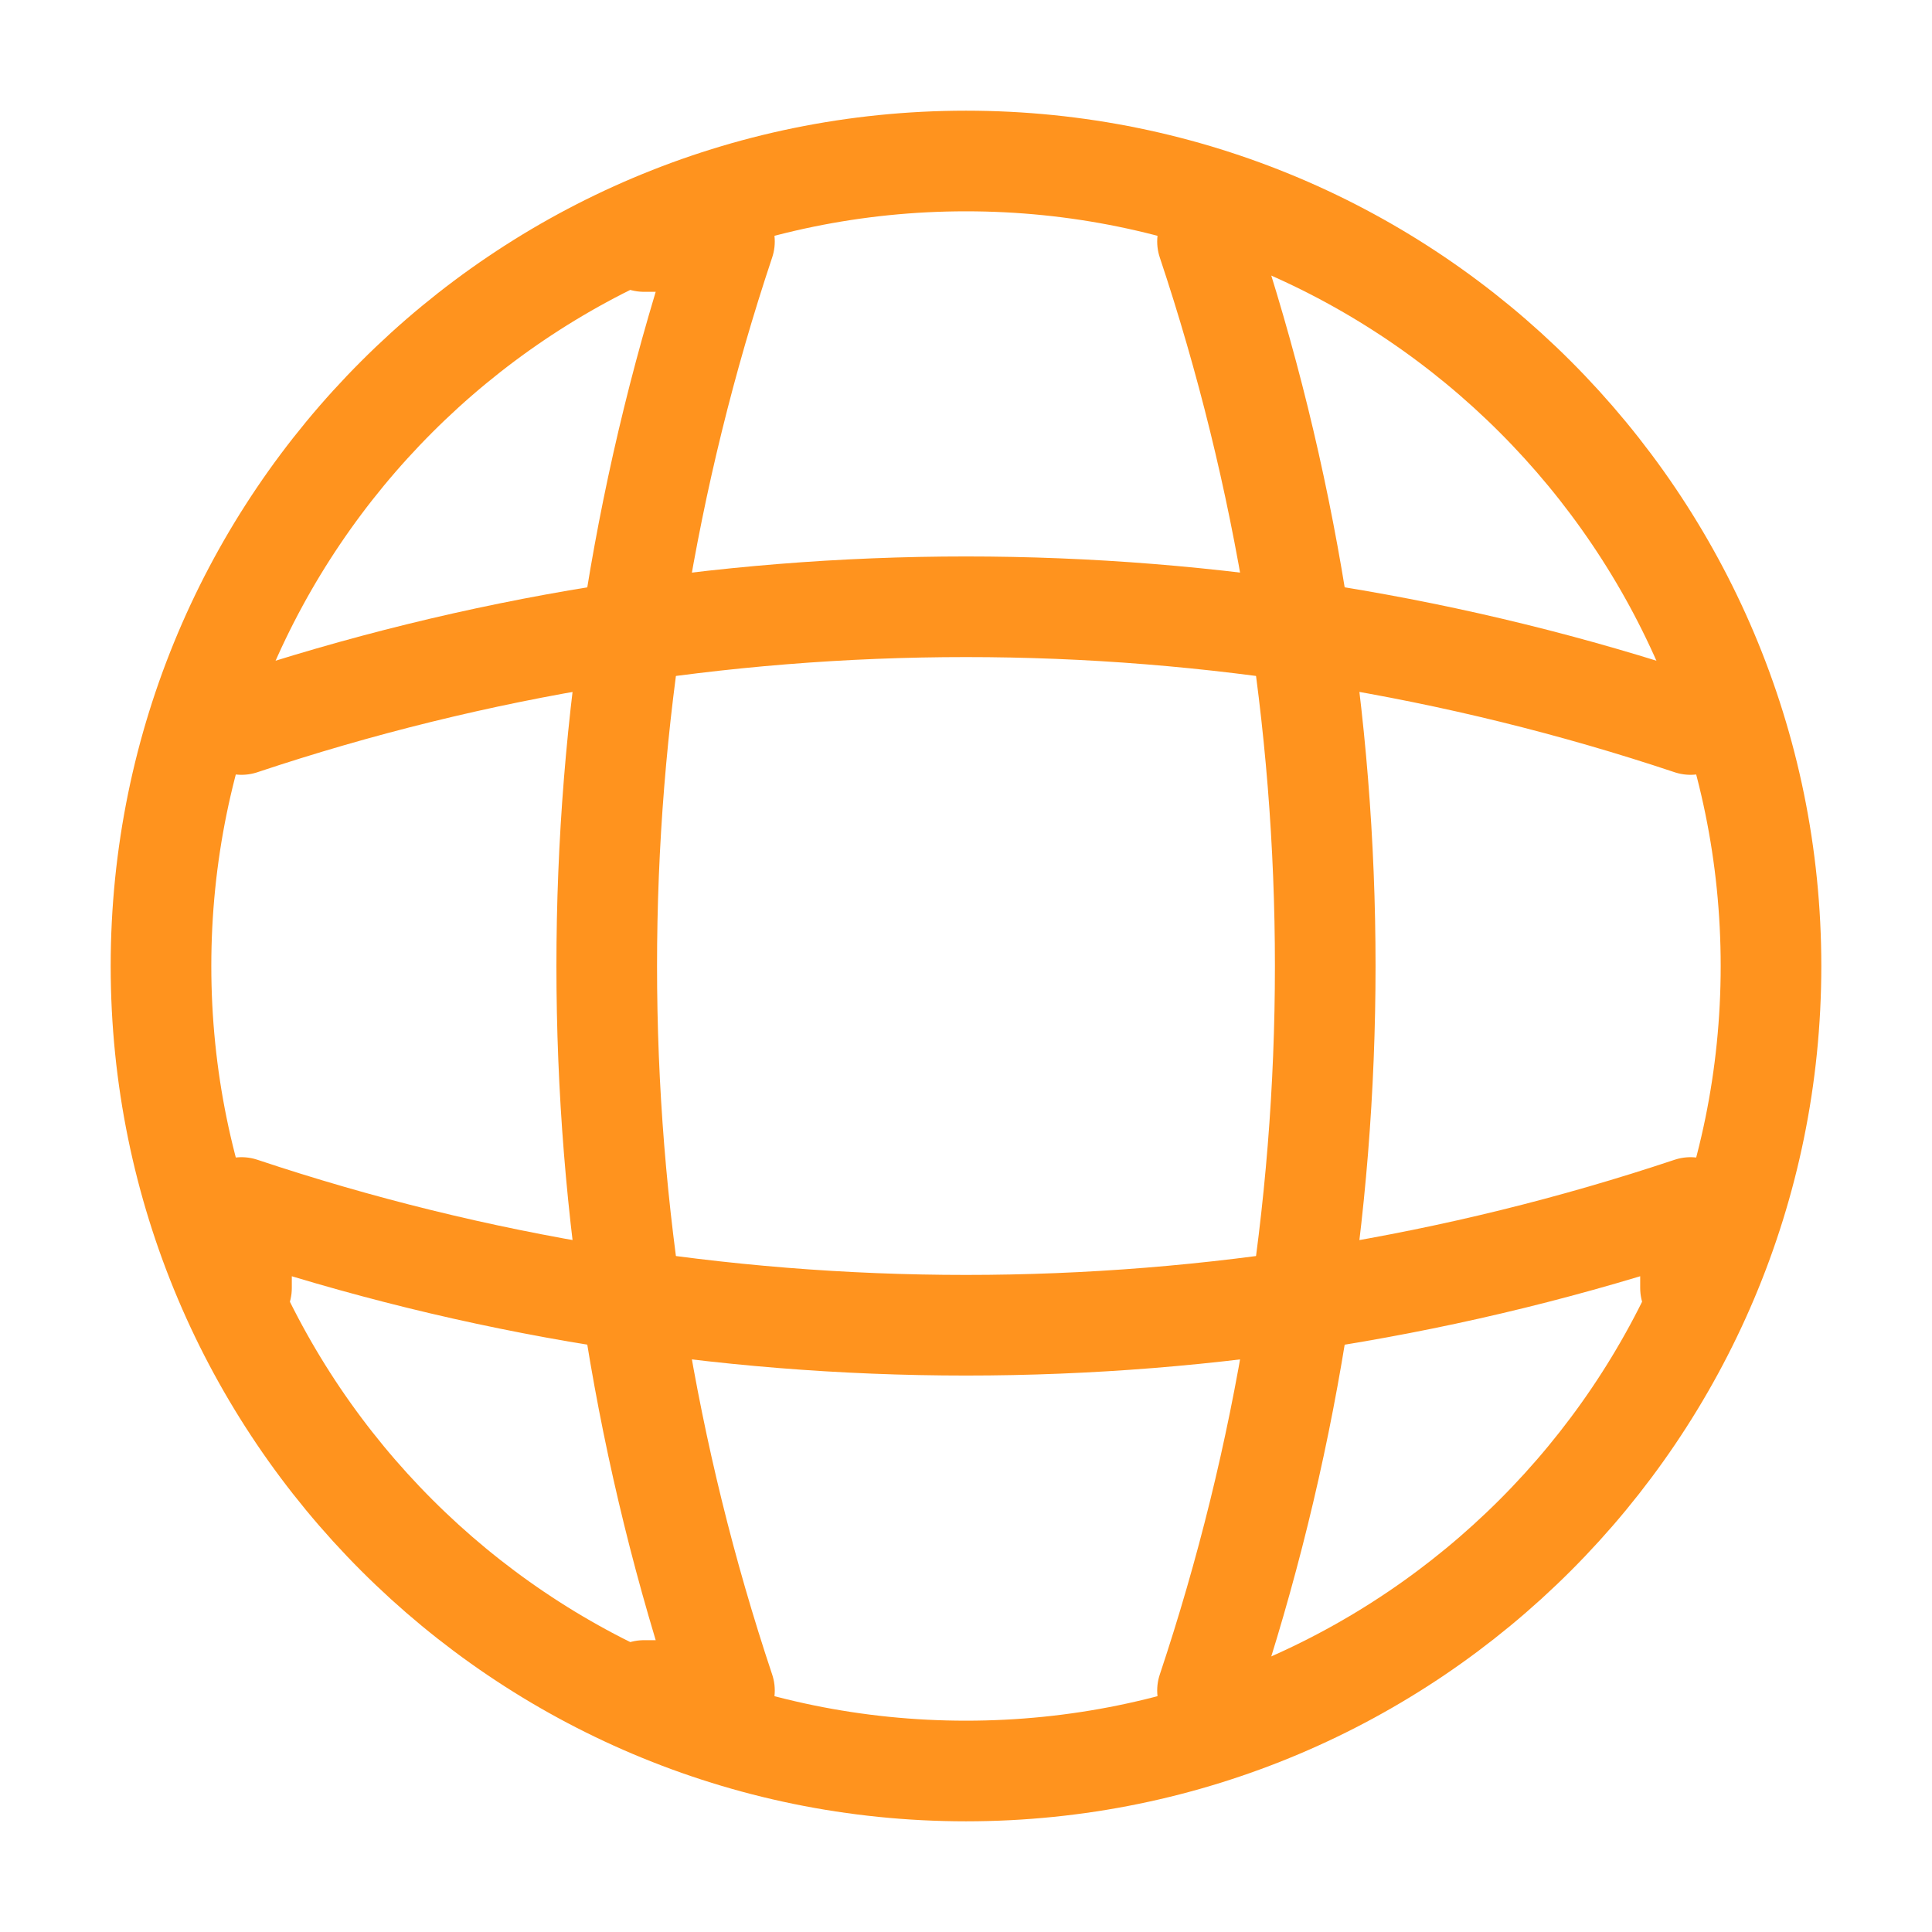
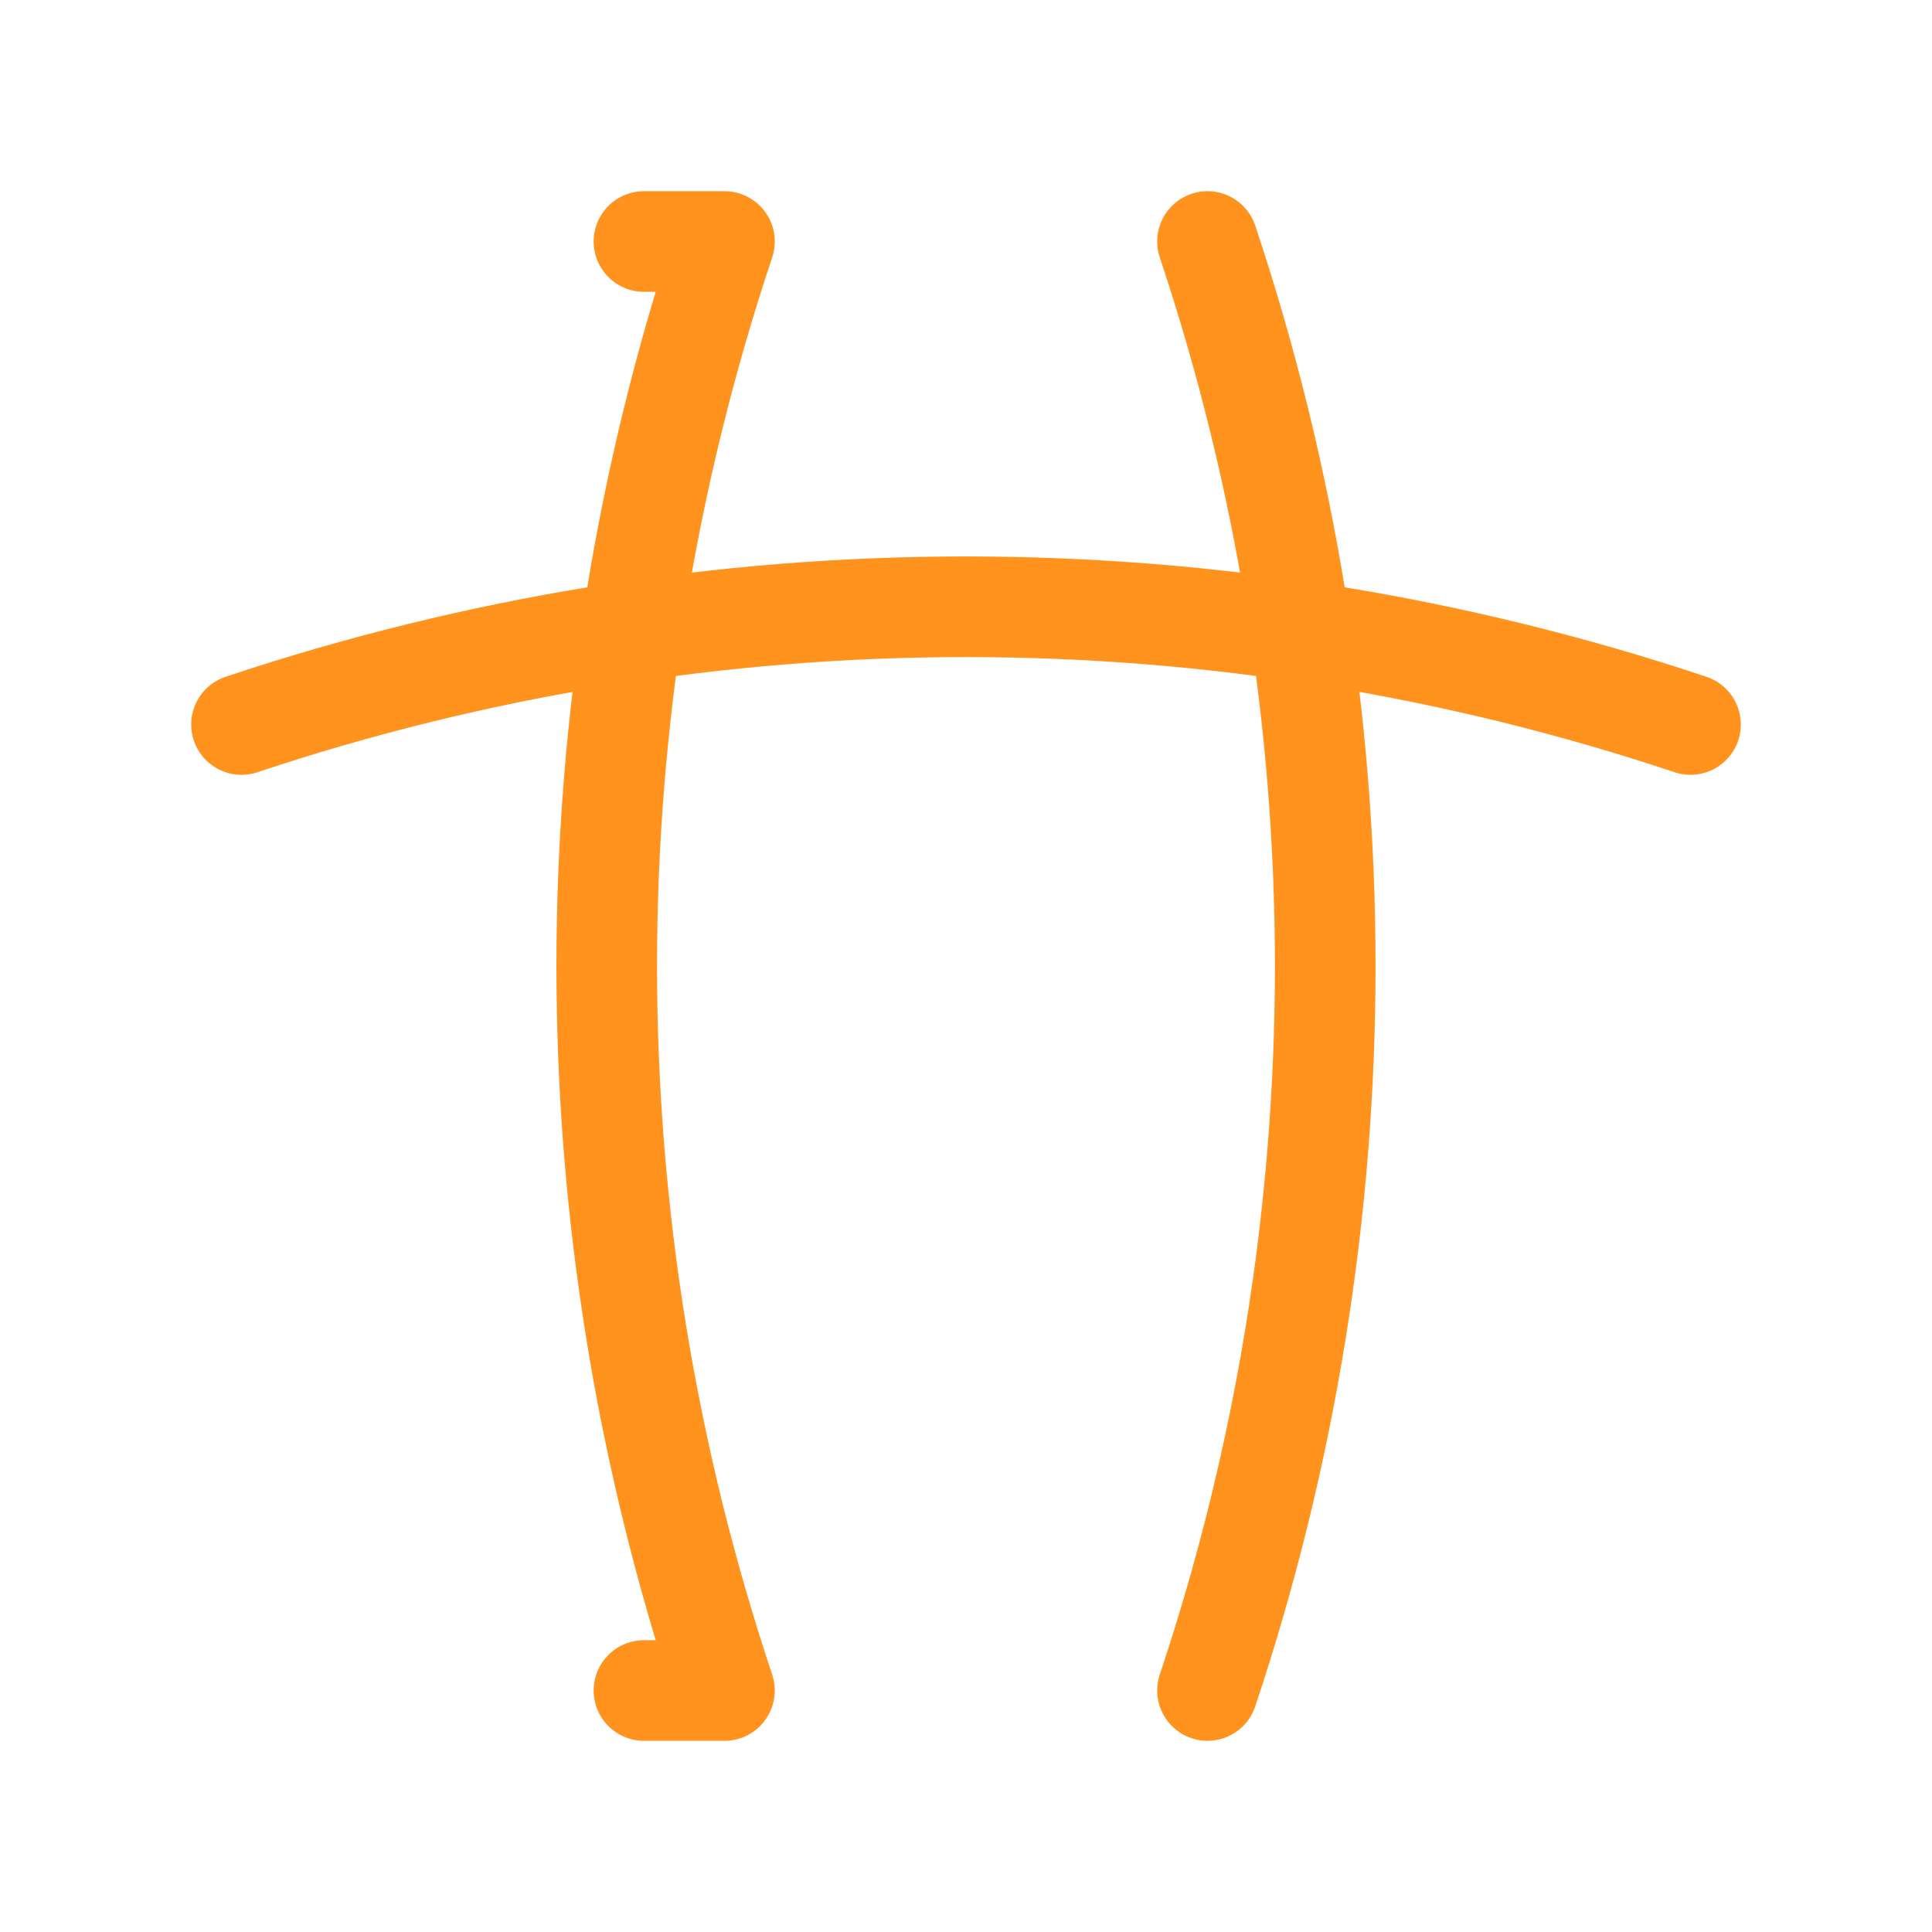
<svg xmlns="http://www.w3.org/2000/svg" width="48" height="48" viewBox="0 0 48 48" fill="none">
  <path d="M15.999 6H17.999C14.099 17.68 14.099 30.32 17.999 42H15.999" stroke="#FF931E" stroke-width="2.5" stroke-linecap="round" stroke-linejoin="round" />
  <path d="M30 6C33.9 17.68 33.9 30.32 30 42" stroke="#FF931E" stroke-width="2.5" stroke-linecap="round" stroke-linejoin="round" />
-   <path d="M6 32V30C17.68 33.9 30.32 33.9 42 30V32" stroke="#FF931E" stroke-width="2.5" stroke-linecap="round" stroke-linejoin="round" />
  <path d="M6 18C17.68 14.1 30.32 14.1 42 18" stroke="#FF931E" stroke-width="2.5" stroke-linecap="round" stroke-linejoin="round" />
-   <path d="M24 44C35.046 44 44 35.046 44 24C44 12.954 35.046 4 24 4C12.954 4 4 12.954 4 24C4 35.046 12.954 44 24 44Z" stroke="#FF931E" stroke-width="2.5" stroke-linecap="round" stroke-linejoin="round" />
</svg>